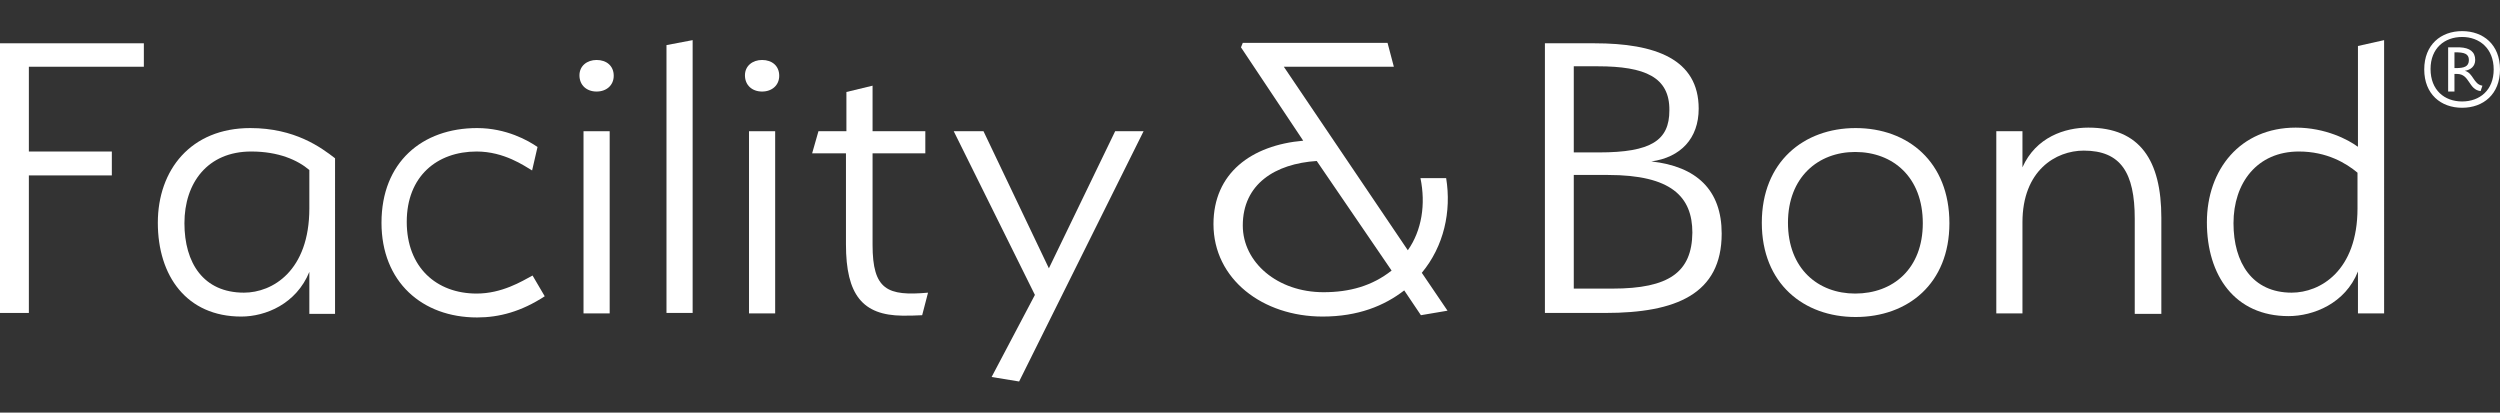
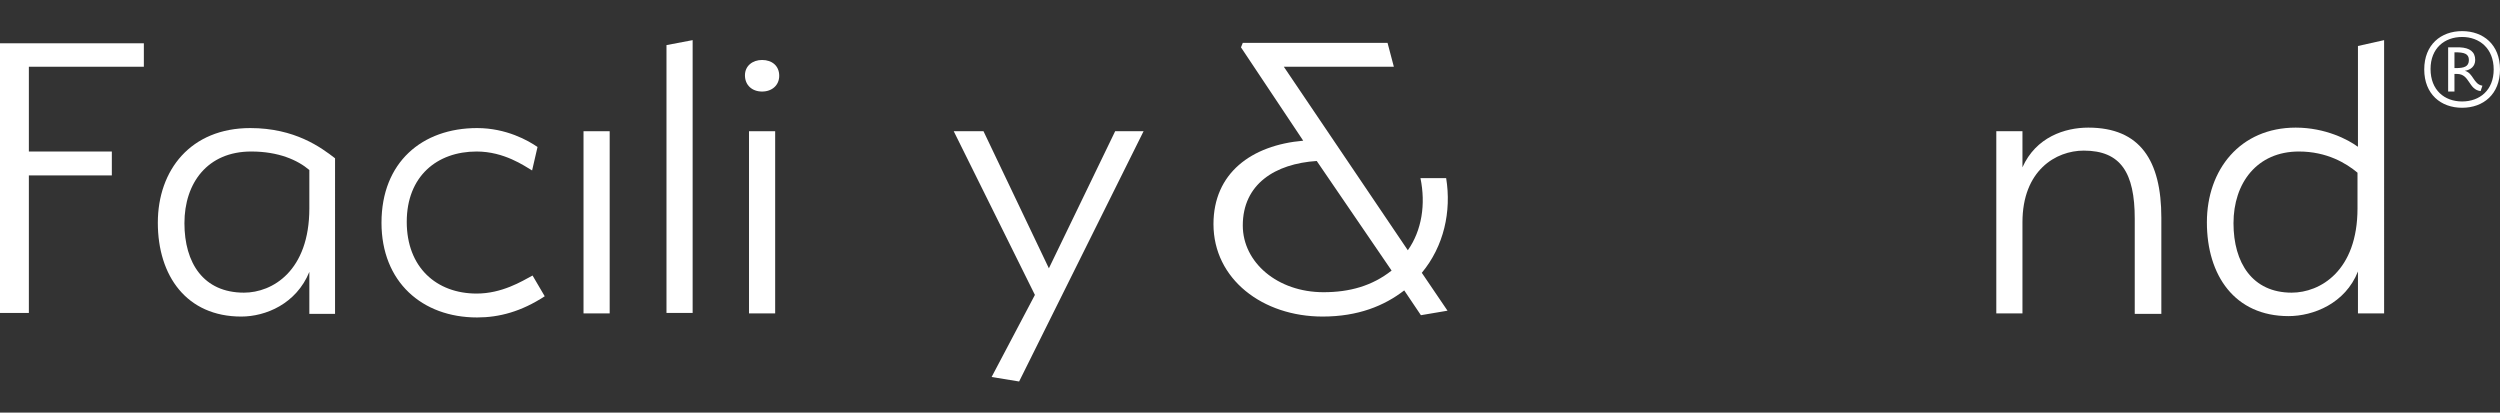
<svg xmlns="http://www.w3.org/2000/svg" version="1.1" id="Camada_1" x="0px" y="0px" viewBox="0 0 554.4 91.5" style="enable-background:new 0 0 554.4 91.5;" xml:space="preserve">
  <rect x="0" y="0" width="554.4" height="91.5" fill="#333333" stroke="none" />
  <style type="text/css">
	.st0{fill:#FFFFFF;}
</style>
  <g>
    <path class="st0" d="M546,6.9c-4.7,0-8.4,3-8.4,8.5c0,5.5,3.7,8.5,8.4,8.5c4.7,0,8.4-3,8.4-8.5C554.4,9.9,550.7,6.9,546,6.9z    M546,22.5c-3.9,0-7-2.5-7-7.2c0-4.6,3.1-7.1,7-7.1c3.9,0,7,2.6,7,7.2C553,20,549.9,22.5,546,22.5z" />
    <path class="st0" d="M546.6,15.7c1.3-0.2,2.3-1,2.3-2.4c0-1.8-1.2-2.7-3.4-2.8c-0.5,0-1,0-1.5,0h-1.1v9.8h1.4v-3.9h0.6   c2.8,0,2.5,3.5,5.2,3.8l0.4-1.2C548.5,18.7,548.5,16.2,546.6,15.7z M544.6,15.1h-0.3v-3.5h0.2c1.9,0,3,0.3,3,1.7   C547.5,14.8,546.4,15.1,544.6,15.1z" />
    <polygon class="st0" points="0,69.4 6.4,69.4 6.4,38.9 24.8,38.9 24.8,33.6 6.4,33.6 6.4,14.8 31.9,14.8 31.9,9.6 0,9.6  " />
    <path class="st0" d="M35,49.4c0,11.8,6.4,20.8,18.5,20.8c5.4,0,12.2-2.8,15.1-9.9v9.3h5.7V35.1c-3.1-2.4-8.9-6.7-18.8-6.7   C42.3,28.4,35,37.7,35,49.4z M68.6,37.7v8.5c0,13.9-8.2,18.7-14.5,18.7c-9,0-13.2-6.6-13.2-15.4c0-8.9,5.1-15.9,14.8-15.9   C61.8,33.6,66,35.5,68.6,37.7z" />
    <path class="st0" d="M105.7,65.1c-8.9,0-15.5-5.8-15.5-15.9c0-10.1,6.7-15.6,15.5-15.6c6.1,0,10.6,3.2,12.3,4.2l1.2-5.2   c-2-1.4-6.9-4.2-13.4-4.2c-12.2,0-21.2,7.6-21.2,21c0,13.1,9,21,21.2,21c4.9,0,9.8-1.3,15-4.7l-2.7-4.6   C115.7,62.4,111.3,65.1,105.7,65.1z" />
    <rect x="129.4" y="29.1" class="st0" width="5.8" height="40.4" />
-     <path class="st0" d="M132.3,13.3c-2.1,0-3.8,1.3-3.8,3.4c0,2.2,1.6,3.6,3.8,3.6s3.8-1.4,3.8-3.5C136.1,14.6,134.5,13.3,132.3,13.3z   " />
    <polygon class="st0" points="147.8,69.4 153.6,69.4 153.6,8.9 147.8,10  " />
    <rect x="166.1" y="29.1" class="st0" width="5.8" height="40.4" />
    <path class="st0" d="M169,13.3c-2.1,0-3.8,1.3-3.8,3.4c0,2.2,1.6,3.6,3.8,3.6s3.8-1.4,3.8-3.5C172.8,14.6,171.2,13.3,169,13.3z" />
-     <path class="st0" d="M193.5,54.3V34h11.7v-4.9h-11.7V19l-5.8,1.4v8.7h-6.2l-1.4,4.9h7.5v20.2c0,11.2,3.7,15.7,12.5,15.8   c1.4,0,2.9,0,4.4-0.1l1.3-5C196.8,65.7,193.5,64.3,193.5,54.3z" />
    <polygon class="st0" points="232.6,59.5 218.1,29.1 211.5,29.1 229.5,65.4 219.9,83.6 226,84.6 253.6,29.1 247.3,29.1  " />
    <path class="st0" d="M320.7,39.5H315c1.2,5.8,0.3,11.6-2.8,16l-27.5-40.7h24.4l-1.4-5.3h-32.1l-0.4,1l13.8,20.7   c-11.5,1-19.9,7.2-19.9,18.5c0,12.2,10.9,20.5,24.2,20.5c7.9,0,13.7-2.4,18.1-5.8l3.7,5.5l5.9-1l-5.7-8.4   C320.2,54.6,321.9,46.9,320.7,39.5z M293.5,64.8c-10.2,0-17.9-6.6-17.9-14.8c0-9.2,7.2-13.7,16.4-14.3L308.6,60   C304.3,63.4,299.3,64.8,293.5,64.8z" />
-     <path class="st0" d="M366.2,35.8c6.5-0.9,10.5-5.1,10.5-11.7c0-11-9.6-14.5-23.1-14.5h-11v59.8H356c15.7,0,25.8-4.2,25.8-17.6   C381.8,42.1,376.2,36.9,366.2,35.8z M349,14.7h5.3c10.5,0,16,2.4,15.9,9.8c0,6.6-4,9.3-15.6,9.3H349V14.7z M357.6,64H349V38.8h7.6   c14,0,18.7,4.8,18.7,12.8C375.2,60.3,370.2,64,357.6,64z" />
-     <path class="st0" d="M411.5,28.4c-11.5,0-20.8,7.5-20.8,21s9.3,20.9,20.8,20.9c11.6,0,20.8-7.4,20.8-20.8   C432.3,35.9,423.1,28.4,411.5,28.4z M411.4,65.1c-8.2,0-14.9-5.5-14.9-15.7c0-10.1,6.7-15.7,14.9-15.7c8.4,0,15,5.6,15,15.8   C426.4,59.6,419.8,65.1,411.4,65.1z" />
    <path class="st0" d="M463.1,28.3c-5.2,0-11.6,2.1-14.6,8.8v-8h-5.8v40.4h5.8V49.3c0-11.5,7.4-15.9,13.6-15.9   c8.2,0,11.3,4.9,11.3,15.1v21.1h5.9V48.3C479.3,35.6,474.6,28.3,463.1,28.3z" />
    <path class="st0" d="M522.8,32.5c-2-1.5-7.1-4.2-13.7-4.2c-12.3,0-19.7,9.3-19.7,21c0,11.8,6.2,20.8,18.1,20.8   c5.5,0,12.6-2.8,15.4-9.9v9.3h5.8V8.9l-5.8,1.3V32.5z M522.8,46.2c0,13.9-8.3,18.7-14.6,18.7c-8.7,0-12.9-6.6-12.9-15.4   c0-8.9,5.2-15.9,14.5-15.9c6.2,0,10.5,2.6,13,4.7V46.2z" />
  </g>
</svg>